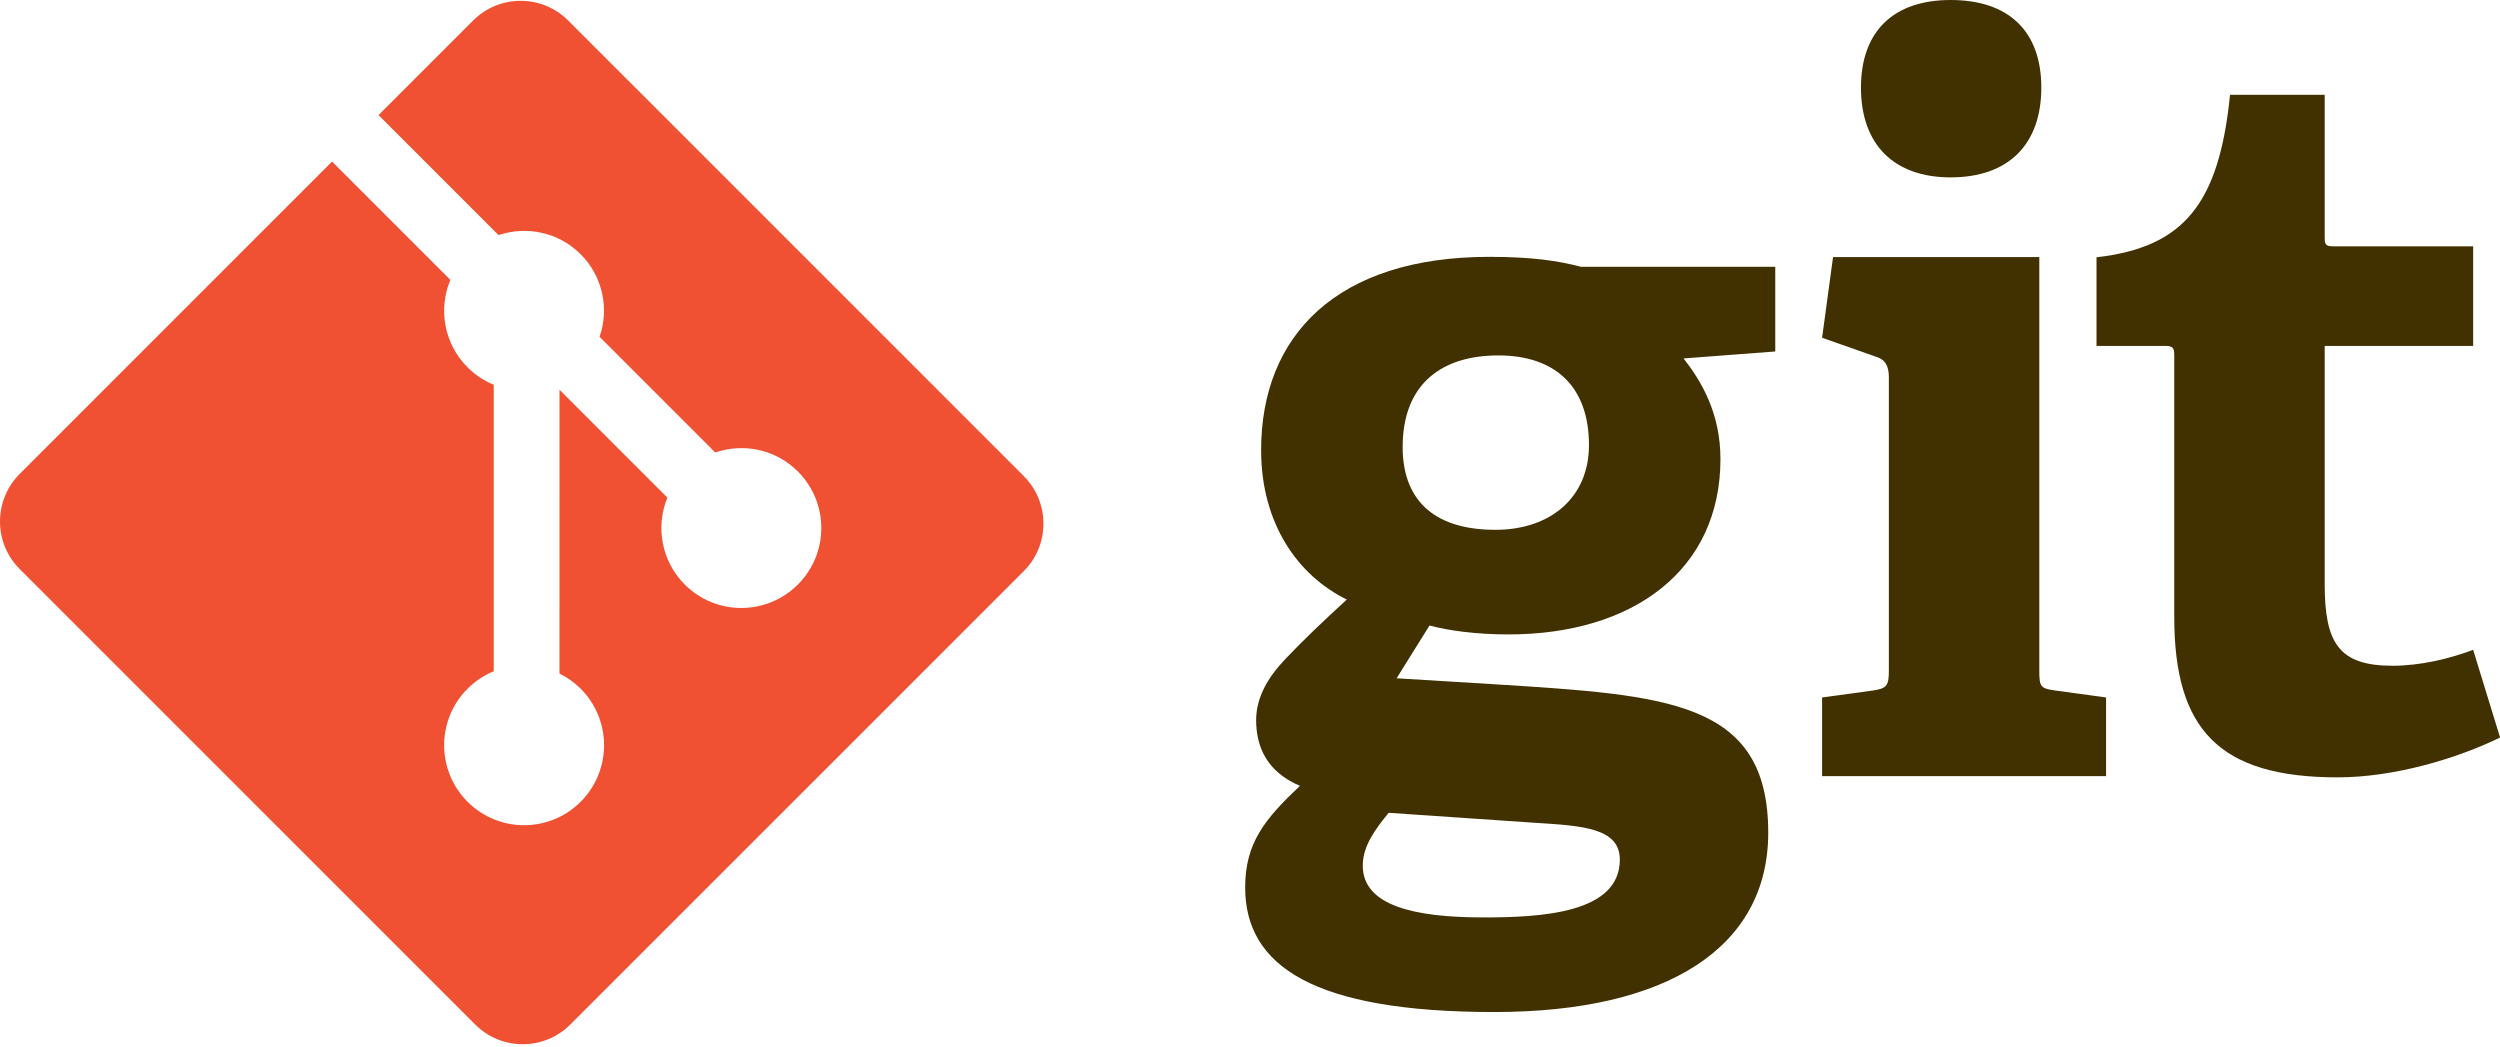
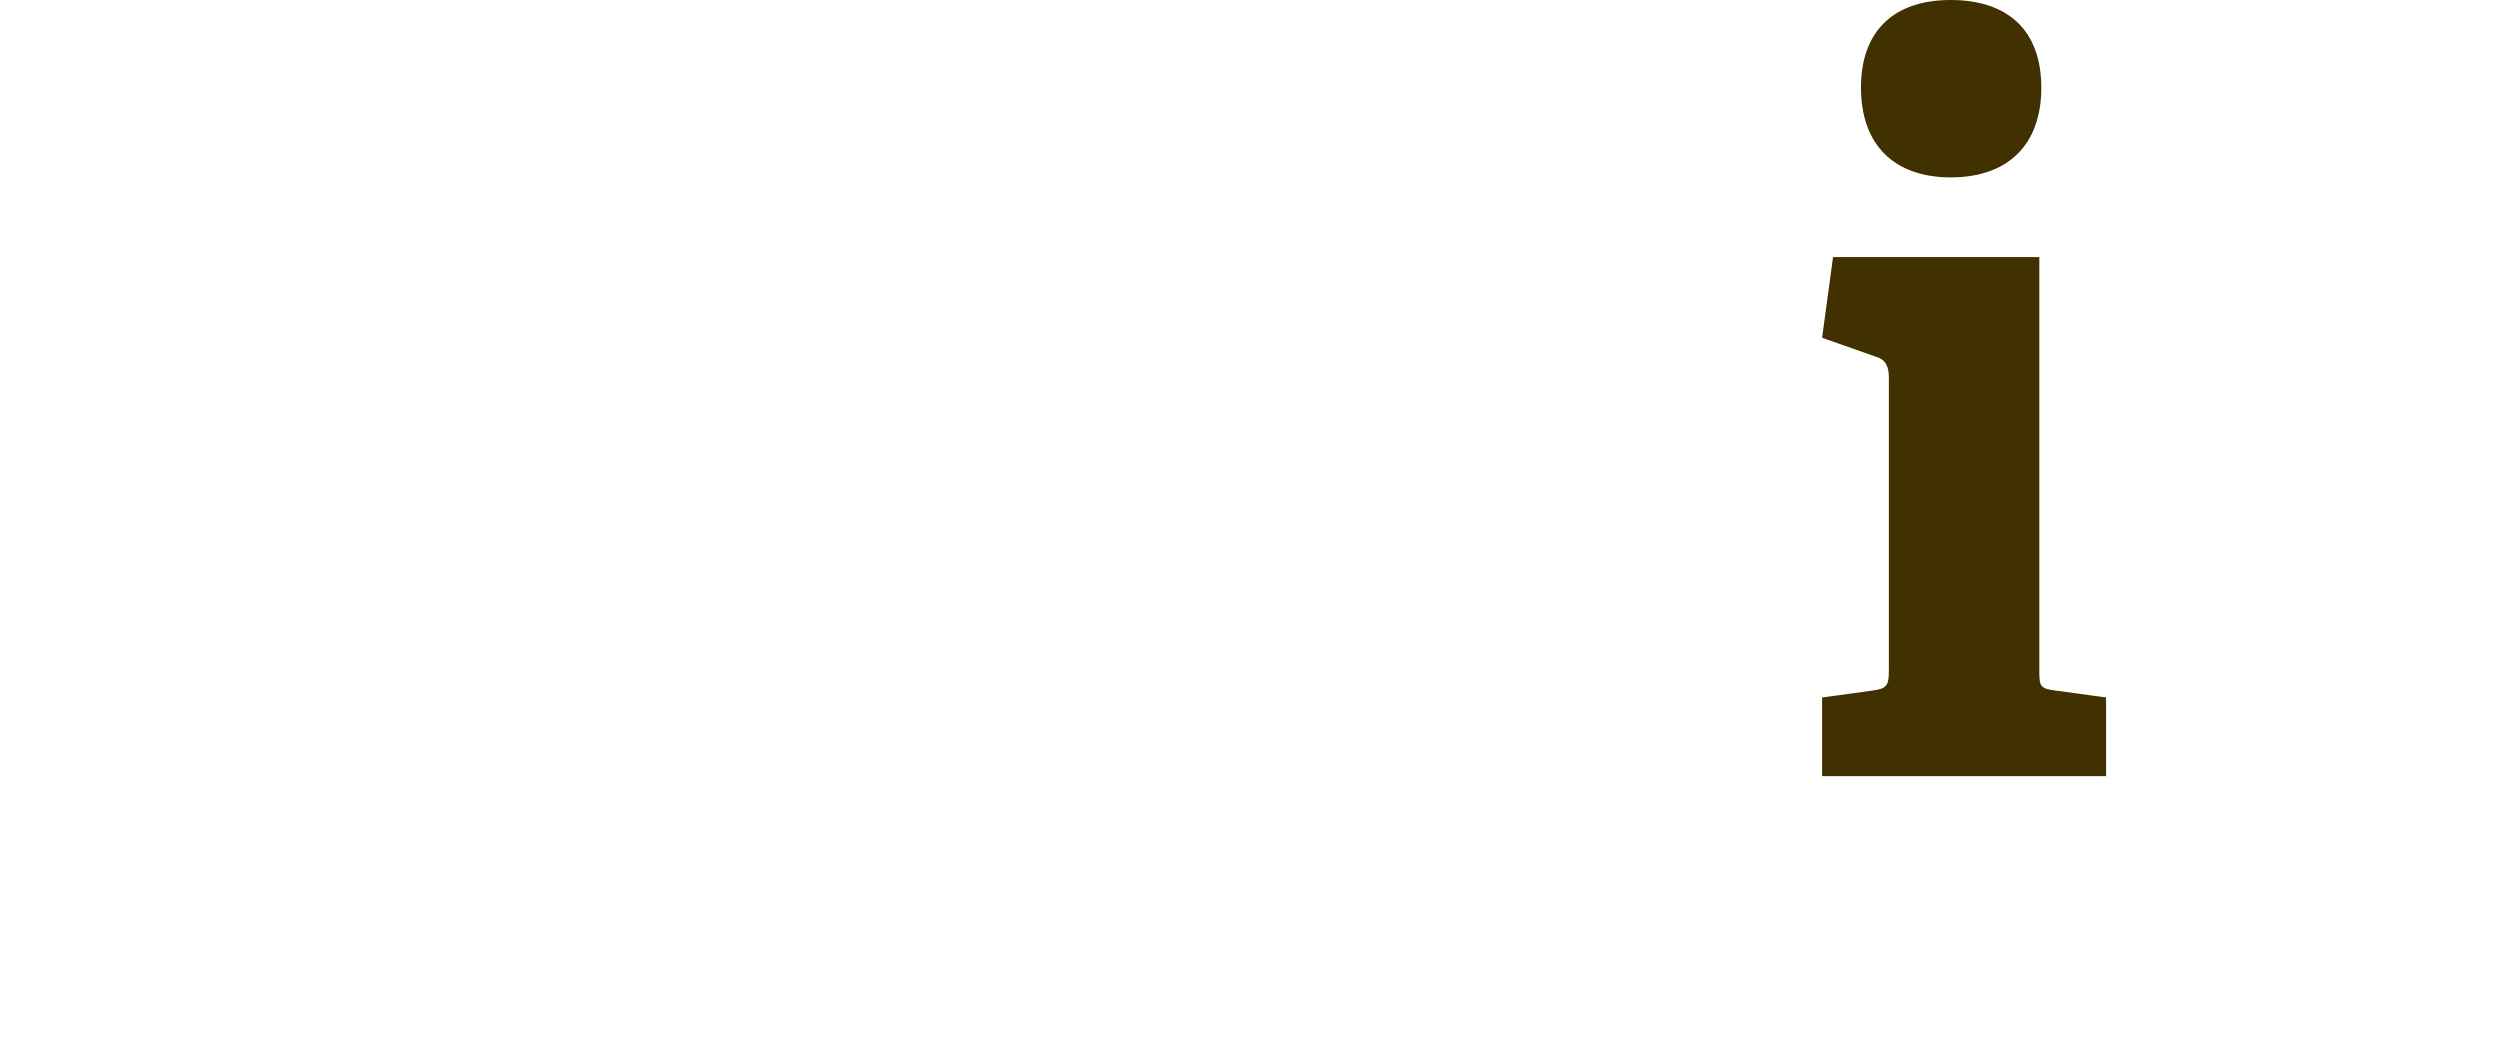
<svg xmlns="http://www.w3.org/2000/svg" width="160" height="67" viewBox="0 0 160 67" fill="none">
  <g clip-path="url(#clip0_20585_11016)">
-     <path d="M95.89 22.747C92.382 22.747 89.77 24.47 89.77 28.616C89.77 31.739 91.492 33.908 95.702 33.908C99.27 33.908 101.694 31.805 101.694 28.487C101.694 24.726 99.525 22.747 95.89 22.747ZM88.874 52.02C88.044 53.039 87.217 54.121 87.217 55.399C87.217 57.948 90.467 58.715 94.932 58.715C98.63 58.715 103.669 58.456 103.669 55.017C103.669 52.973 101.245 52.847 98.182 52.655L88.874 52.02ZM107.749 22.94C108.895 24.407 110.109 26.448 110.109 29.381C110.109 36.459 104.56 40.604 96.528 40.604C94.485 40.604 92.635 40.349 91.489 40.031L89.384 43.41L95.632 43.792C106.665 44.495 113.167 44.814 113.167 53.293C113.167 60.628 106.728 64.77 95.632 64.77C84.091 64.77 79.691 61.837 79.691 56.8C79.691 53.929 80.966 52.402 83.198 50.294C81.093 49.405 80.393 47.811 80.393 46.089C80.393 44.685 81.093 43.41 82.243 42.197C83.39 40.987 84.665 39.774 86.196 38.371C83.072 36.841 80.712 33.525 80.712 28.806C80.712 21.473 85.559 16.438 95.313 16.438C98.056 16.438 99.715 16.69 101.181 17.075H113.617V22.494L107.749 22.94Z" fill="#413000" />
    <path d="M124.841 11.352C121.205 11.352 119.102 9.245 119.102 5.609C119.102 1.978 121.206 -0 124.841 -0C128.54 -0 130.644 1.978 130.644 5.609C130.644 9.245 128.54 11.352 124.841 11.352ZM116.614 49.673V44.638L119.867 44.193C120.76 44.063 120.887 43.874 120.887 42.915V24.167C120.887 23.467 120.696 23.019 120.057 22.829L116.614 21.617L117.315 16.453H130.516V42.915C130.516 43.937 130.578 44.064 131.537 44.193L134.789 44.638V49.673H116.613" fill="#413000" />
-     <path d="M160.005 47.202C157.262 48.539 153.246 49.751 149.609 49.751C142.021 49.751 139.152 46.693 139.152 39.484V22.779C139.152 22.397 139.152 22.141 138.64 22.141H134.177V16.466C139.79 15.826 142.021 13.02 142.722 6.069H148.781V15.127C148.781 15.572 148.781 15.765 149.292 15.765H158.282V22.14H148.781V37.38C148.781 41.143 149.675 42.608 153.117 42.608C154.904 42.608 156.751 42.163 158.282 41.589L160.005 47.202Z" fill="#413000" />
-     <path d="M65.521 30.467L36.362 1.312C34.685 -0.367 31.961 -0.367 30.281 1.312L24.227 7.367L31.907 15.047C33.692 14.444 35.739 14.849 37.161 16.271C38.591 17.703 38.992 19.767 38.374 21.558L45.776 28.96C47.567 28.343 49.633 28.742 51.063 30.174C53.063 32.173 53.063 35.412 51.063 37.411C49.064 39.41 45.825 39.41 43.825 37.411C42.322 35.906 41.95 33.698 42.711 31.846L35.808 24.942L35.807 43.108C36.295 43.349 36.755 43.671 37.161 44.076C39.16 46.074 39.16 49.312 37.161 51.314C35.162 53.312 31.922 53.312 29.925 51.314C27.926 49.312 27.926 46.074 29.925 44.076C30.419 43.583 30.99 43.209 31.6 42.959V24.625C30.99 24.375 30.419 24.005 29.924 23.508C28.41 21.995 28.046 19.773 28.822 17.914L21.251 10.341L1.259 30.333C-0.42 32.013 -0.42 34.737 1.259 36.416L30.416 65.571C32.095 67.251 34.818 67.251 36.498 65.571L65.521 36.554C67.2 34.874 67.2 32.15 65.521 30.47" fill="#F05133" />
  </g>
  <defs>
    <clipPath id="clip0_20585_11016">
      <rect width="160" height="66.829" fill="white" />
    </clipPath>
  </defs>
</svg>